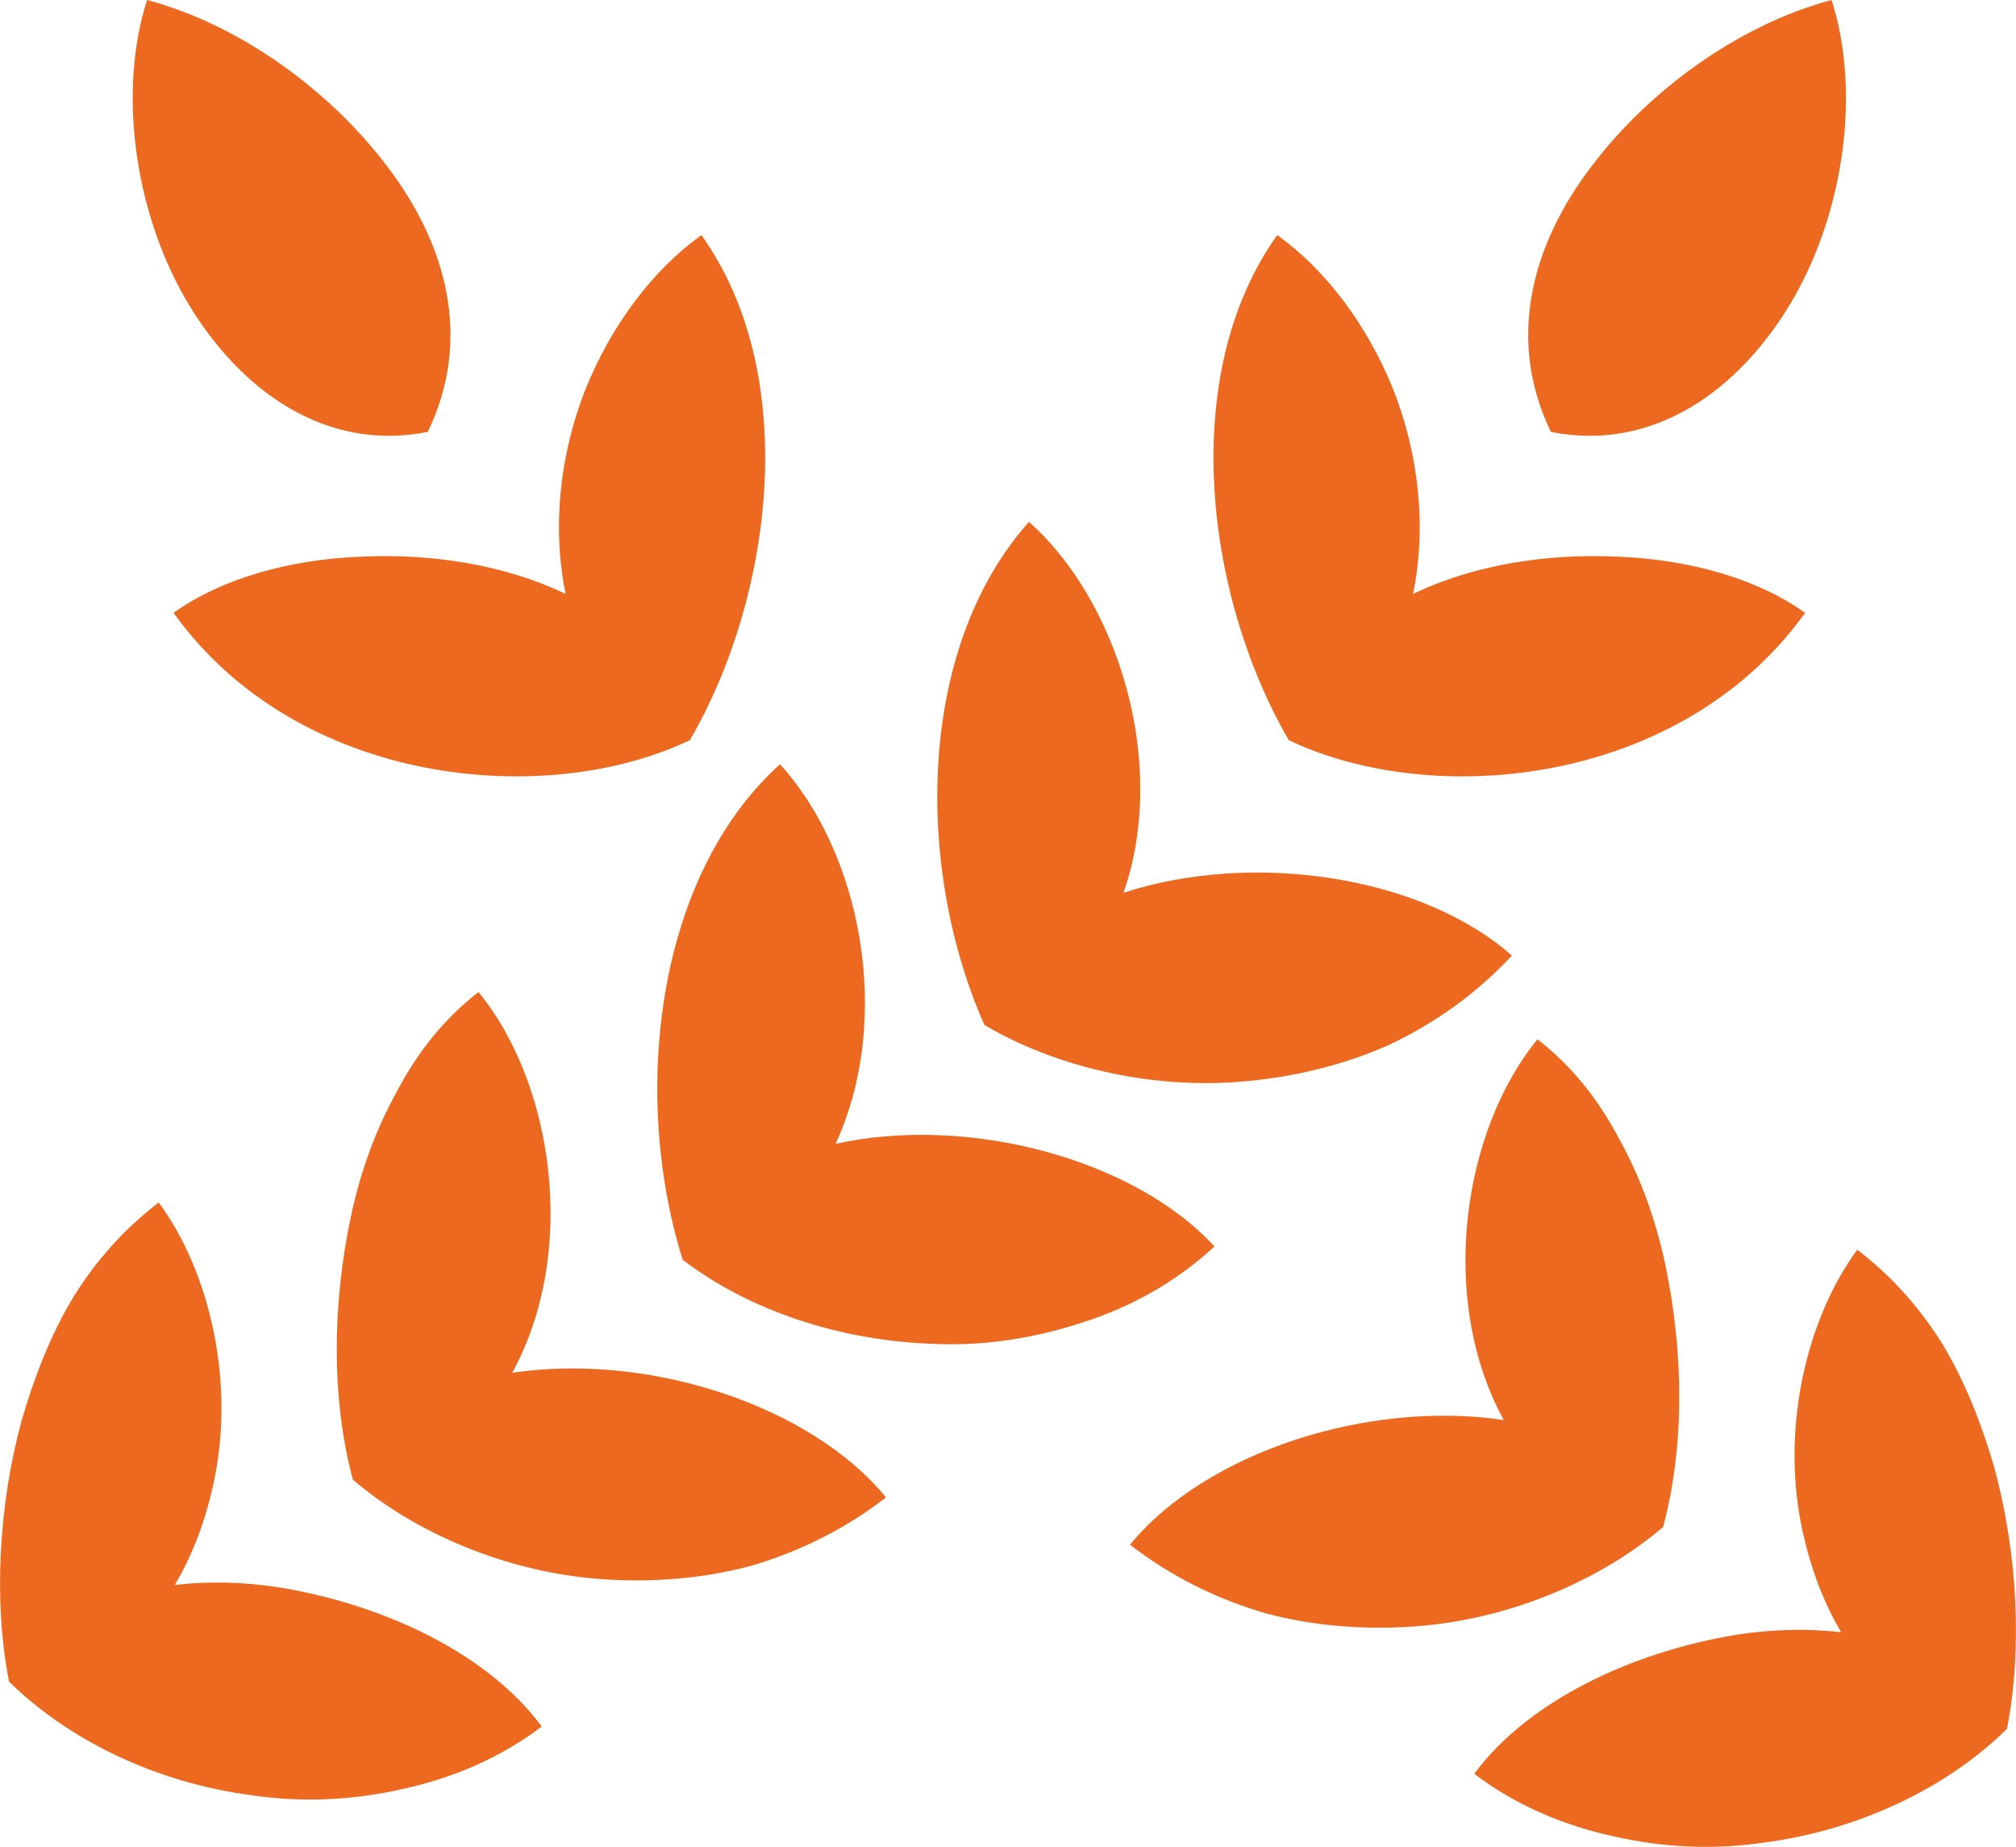
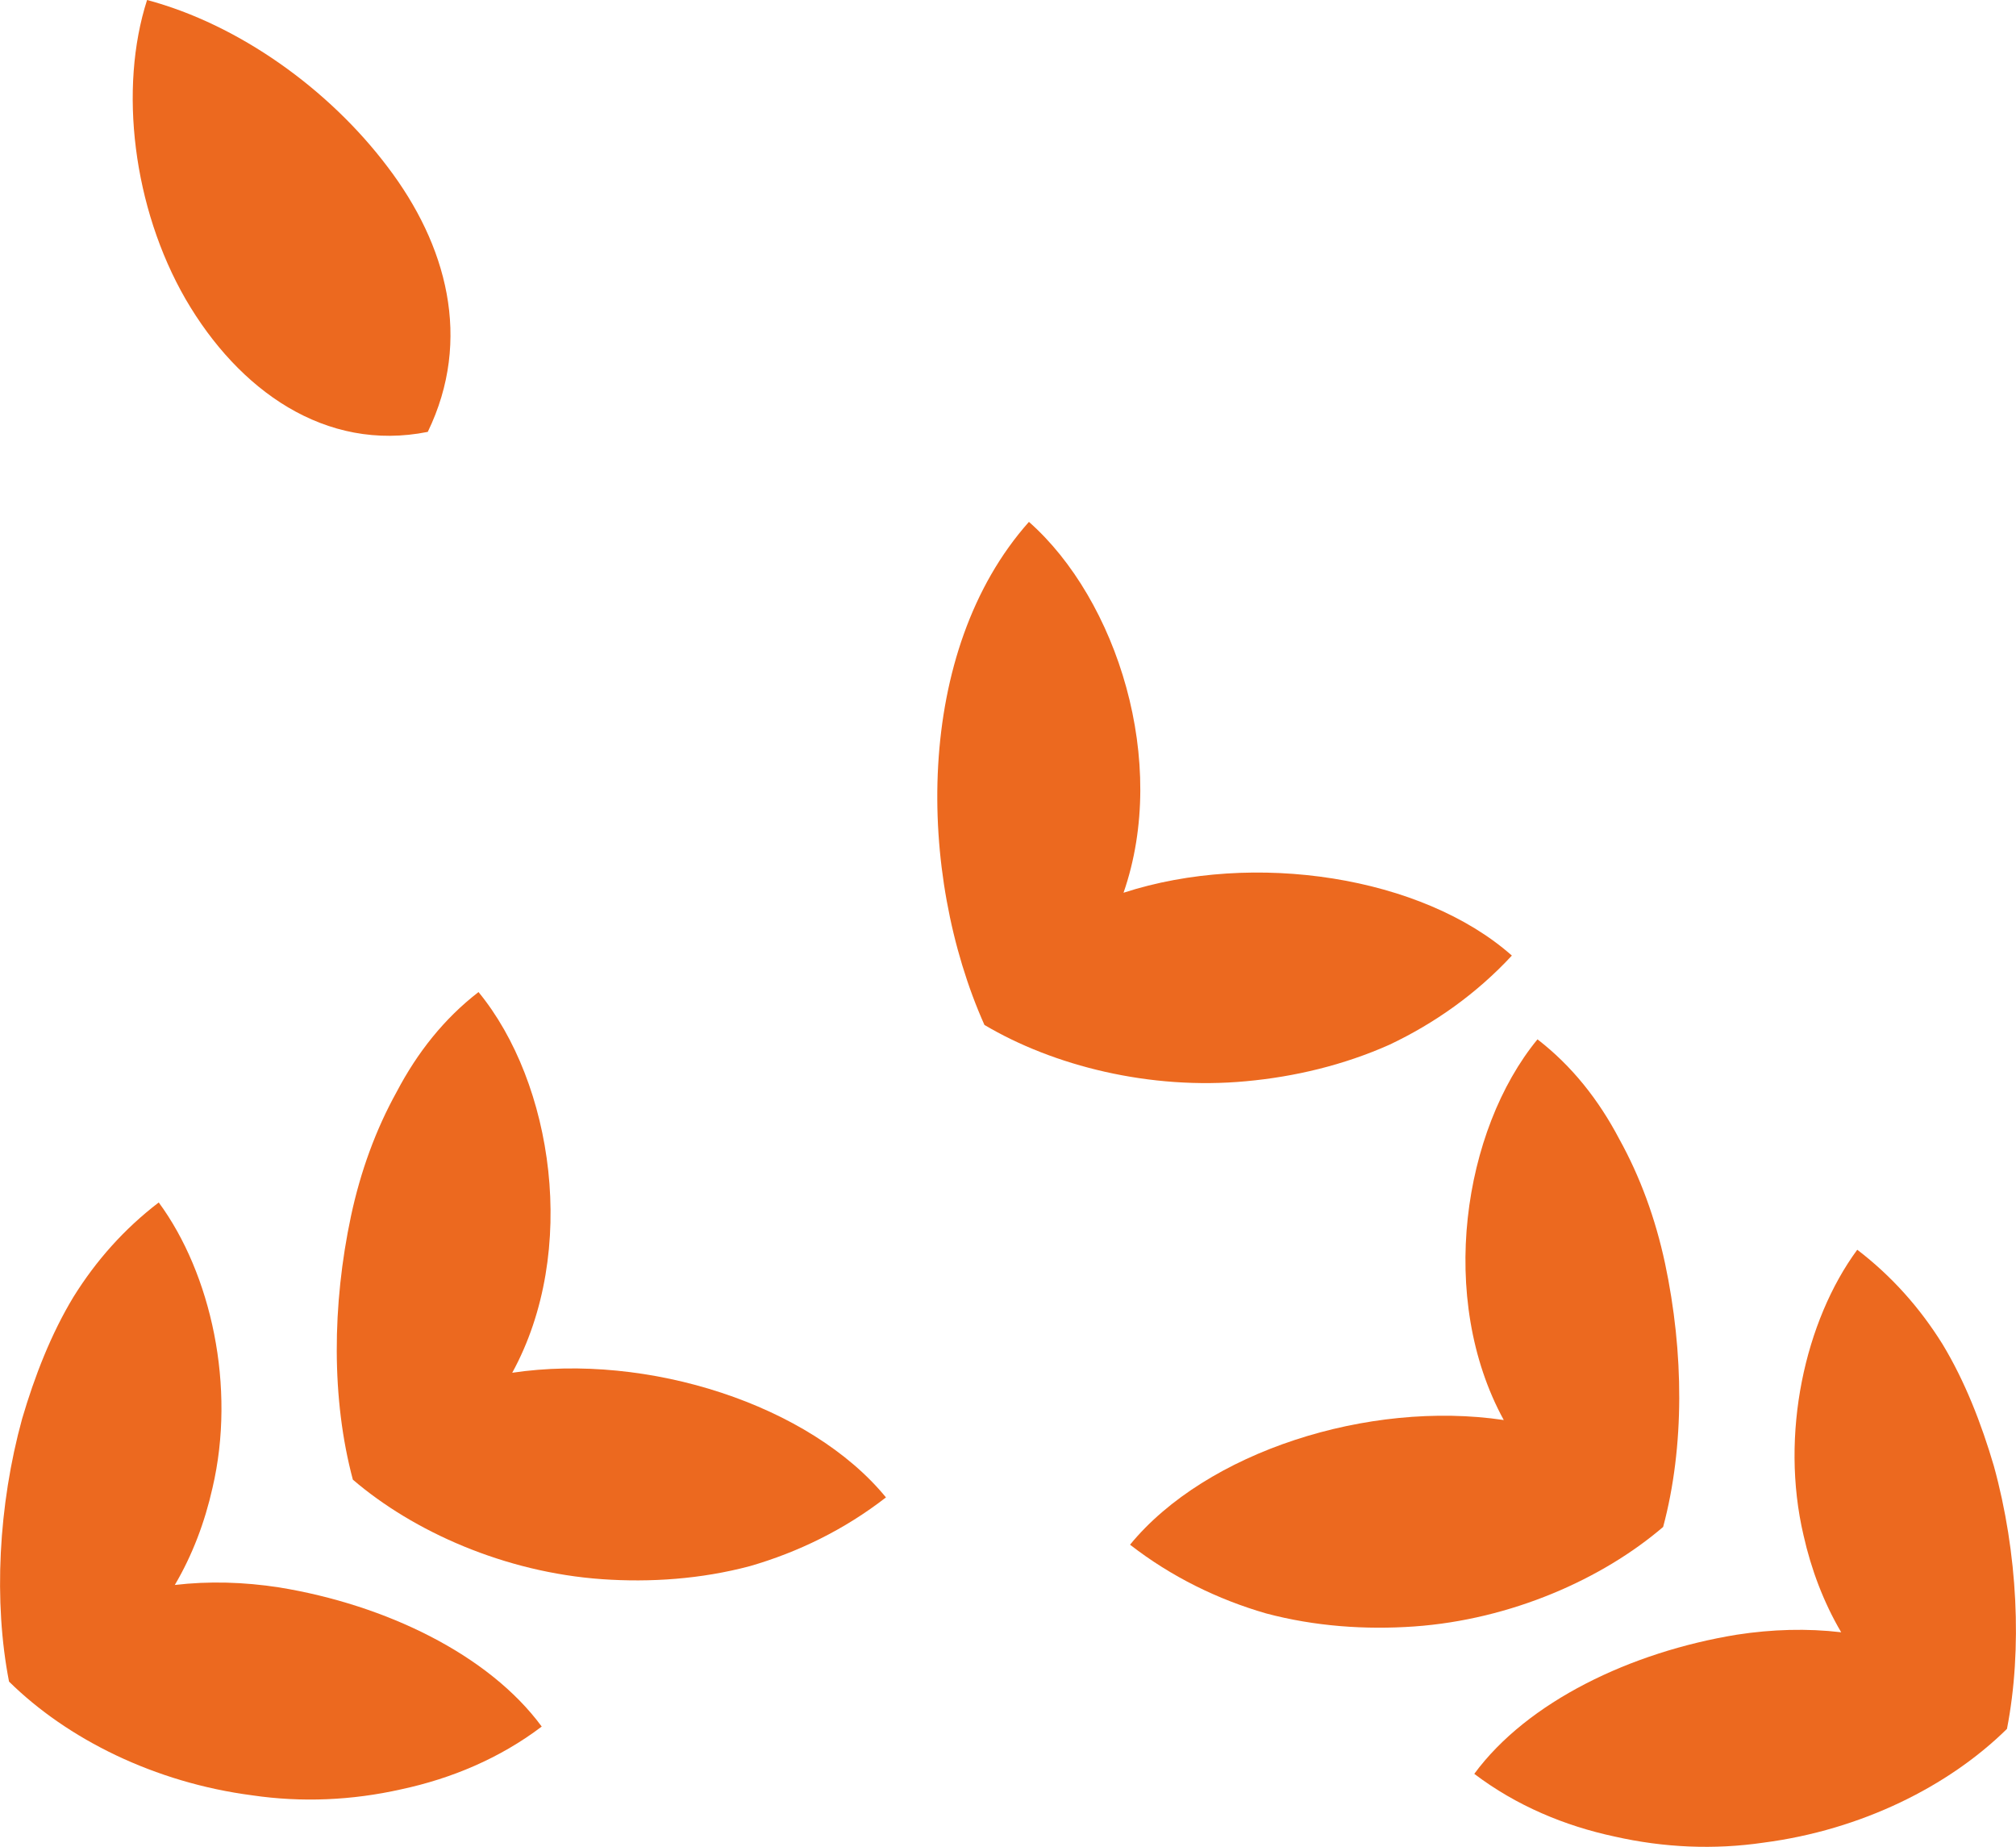
<svg xmlns="http://www.w3.org/2000/svg" xml:space="preserve" width="10.918mm" height="10mm" version="1.1" style="shape-rendering:geometricPrecision; text-rendering:geometricPrecision; image-rendering:optimizeQuality; fill-rule:evenodd; clip-rule:evenodd" viewBox="0 0 1091.78 1000">
  <defs>
    <style type="text/css">
   
    .fil0 {fill:#EC691F}
   
  </style>
  </defs>
  <g id="Warstwa_x0020_1">
    <g id="_1977079371744">
-       <path class="fil0" d="M306.29 321.6c-33.25,-16.03 -73.36,-22.09 -111.74,-20.14 -37.83,1.6 -74.42,11.69 -100.57,30.37 66.85,93.29 200.58,106.6 279.6,68.96 44.88,-76.95 60.66,-197.39 6.28,-273.49 -26.15,18.68 -48.68,48.53 -62.81,83.51 -13.64,34.55 -18.27,73.93 -10.76,110.79z" />
      <path class="fil0" d="M814.38 768.9c-73.33,-10.92 -161.21,17.26 -202.4,67.5 22.43,17.44 47.68,29.7 73.67,37.21 26.42,7.04 53.95,8.91 80.16,7.07 52.59,-3.71 102.05,-25.74 134.88,-53.89 11.66,-43.51 11.27,-94.51 1.02,-142.75 -5.18,-24.19 -13.45,-46.89 -24.83,-67.38 -11.06,-21.05 -25.51,-39.44 -44.24,-53.89 -40.36,49.11 -54.28,140.34 -18.26,206.13z" />
      <path class="fil0" d="M231.66 233.85c24.33,-50.22 10.21,-101.48 -21.78,-143.51 -31.79,-42.14 -80.6,-77.11 -130.24,-90.34 -15.41,47.85 -7.64,112.54 20.87,161.99 28.64,49.26 75.62,82.97 131.15,71.86z" />
      <path class="fil0" d="M976.73 831.34c4.12,18.36 10.86,36.3 20.39,52.48 -18.39,-2.18 -37.43,-1.63 -56.51,1.31 -57.44,9.37 -113.43,36.25 -142.2,75.35 22.77,17.26 49.02,28.18 76,33.95 26.75,6.05 54.02,7.22 80.73,3.29 52.89,-6.88 100.18,-30.48 131.76,-61.59 8.41,-43.15 5.84,-95.38 -7.1,-142.35 -6.77,-23.01 -15.65,-45.86 -27.76,-65.89 -12.26,-19.72 -27.56,-36.92 -46.22,-51.2 -28.36,38.54 -41.95,99.9 -29.09,154.65z" />
-       <path class="fil0" d="M765.27 321.6c33.26,-16.03 73.37,-22.09 111.74,-20.14 37.84,1.6 74.42,11.69 100.58,30.37 -66.85,93.29 -200.58,106.6 -279.61,68.96 -44.87,-76.95 -60.65,-197.39 -6.27,-273.49 26.14,18.68 48.68,48.53 62.8,83.51 13.65,34.55 18.28,73.93 10.76,110.79z" />
+       <path class="fil0" d="M765.27 321.6z" />
      <path class="fil0" d="M608.46 483.39c70.55,-22.92 161.7,-8.98 210.31,34.02 -19.18,20.7 -41.94,36.74 -66.27,48.26 -24.84,11.08 -51.44,17.37 -77.56,19.77 -52.22,4.93 -104.55,-8.36 -141.81,-30.47 -36.56,-81.86 -38.29,-202.25 24.1,-272.39 47.69,42.09 75.84,130.02 51.23,200.81z" />
-       <path class="fil0" d="M452.52 619.35c72.05,-15.94 161.99,8.4 205.19,55.57 -20.72,19.19 -45.14,32.73 -71.12,41.04 -25.86,8.47 -52.31,12.79 -79.08,11.77 -53.2,-1.44 -102.46,-18.62 -137.76,-45.57 -27.01,-84.97 -16.81,-205.51 52.64,-268.33 43.57,47.59 61.65,137.05 30.13,205.52z" />
      <path class="fil0" d="M277.4 743.3c73.33,-10.93 161.21,17.25 202.4,67.49 -22.42,17.44 -47.68,29.71 -73.67,37.21 -26.42,7.04 -53.95,8.91 -80.16,7.07 -52.59,-3.71 -102.05,-25.73 -134.88,-53.89 -11.65,-43.5 -11.27,-94.5 -1.01,-142.75 5.17,-24.19 13.44,-46.88 24.82,-67.38 11.06,-21.04 25.52,-39.44 44.24,-53.88 40.36,49.1 54.29,140.33 18.26,206.13z" />
      <path class="fil0" d="M115.05 805.73c-4.11,18.36 -10.85,36.31 -20.39,52.48 18.39,-2.17 37.44,-1.63 56.52,1.32 57.43,9.36 113.43,36.25 142.19,75.35 -22.77,17.25 -49.02,28.17 -75.99,33.95 -26.76,6.05 -54.02,7.21 -80.74,3.29 -52.89,-6.88 -100.18,-30.48 -131.76,-61.6 -8.41,-43.15 -5.83,-95.37 7.1,-142.34 6.77,-23.02 15.65,-45.86 27.76,-65.89 12.26,-19.73 27.56,-36.93 46.22,-51.2 28.36,38.54 41.96,99.89 29.09,154.64z" />
-       <path class="fil0" d="M839.91 233.85c-24.33,-50.22 -10.22,-101.48 21.78,-143.51 31.79,-42.14 80.59,-77.11 130.23,-90.34 15.42,47.85 7.65,112.54 -20.87,161.99 -28.64,49.26 -75.62,82.97 -131.14,71.86z" />
    </g>
  </g>
</svg>